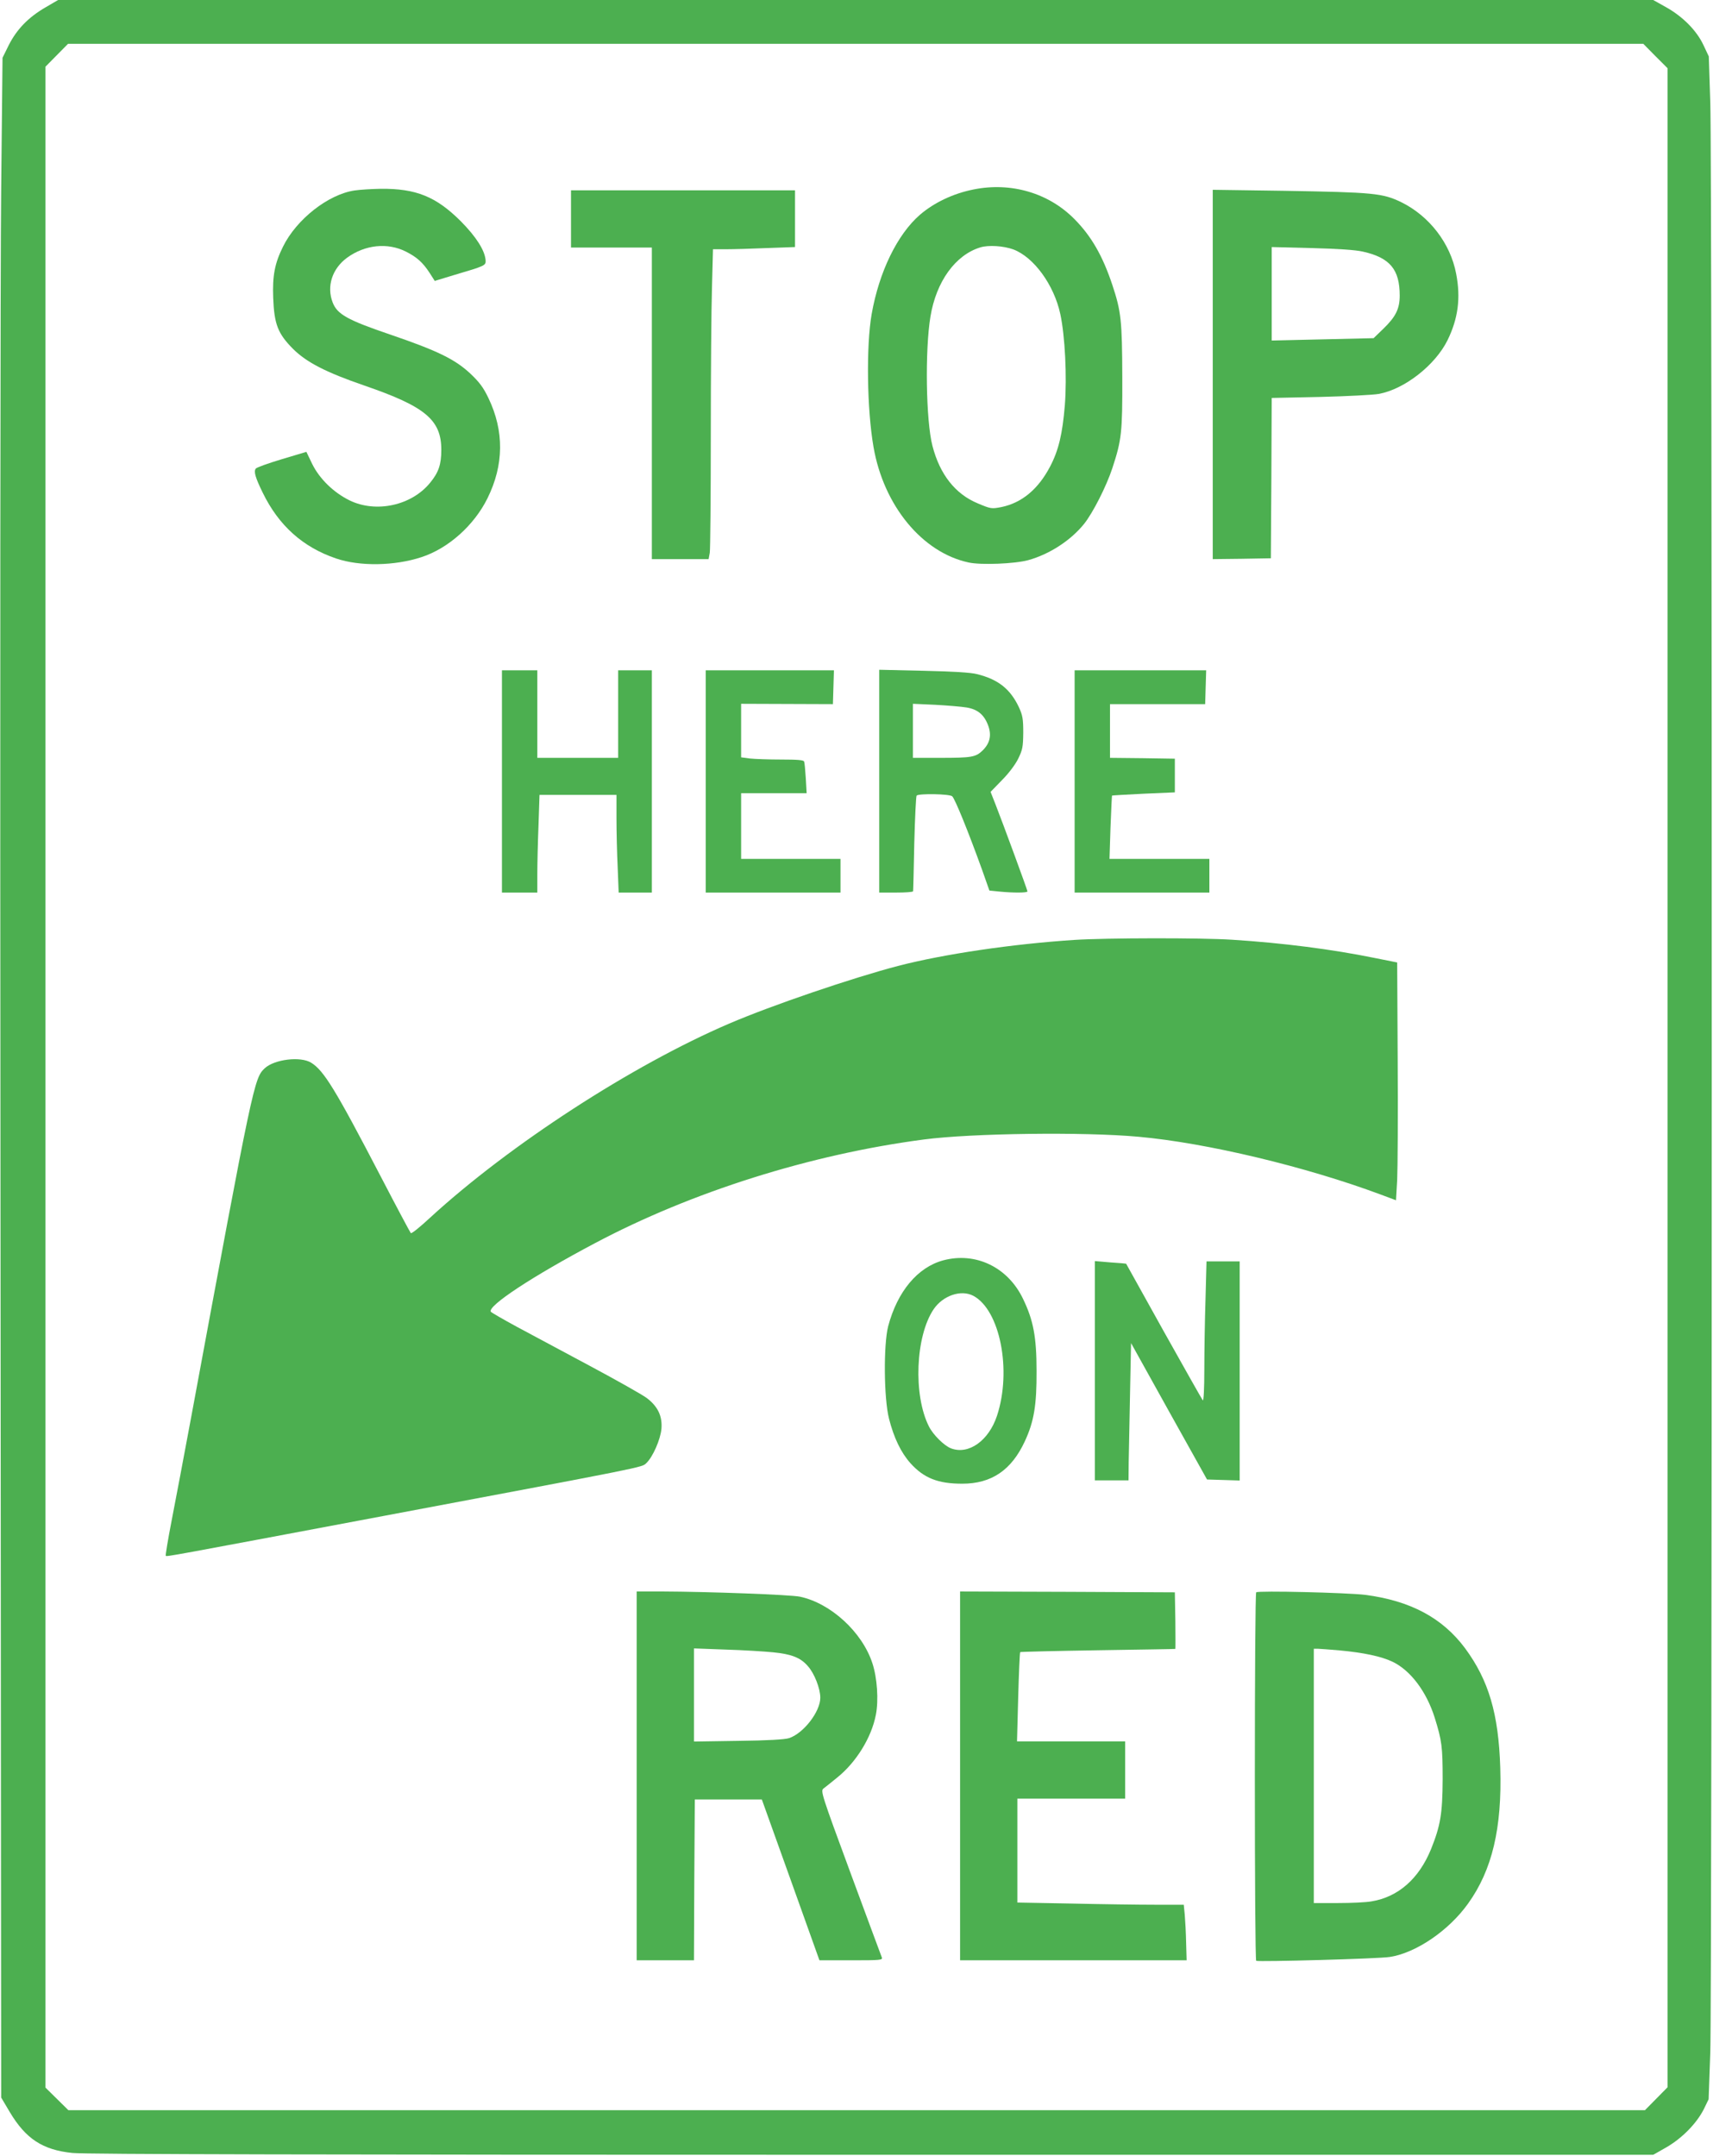
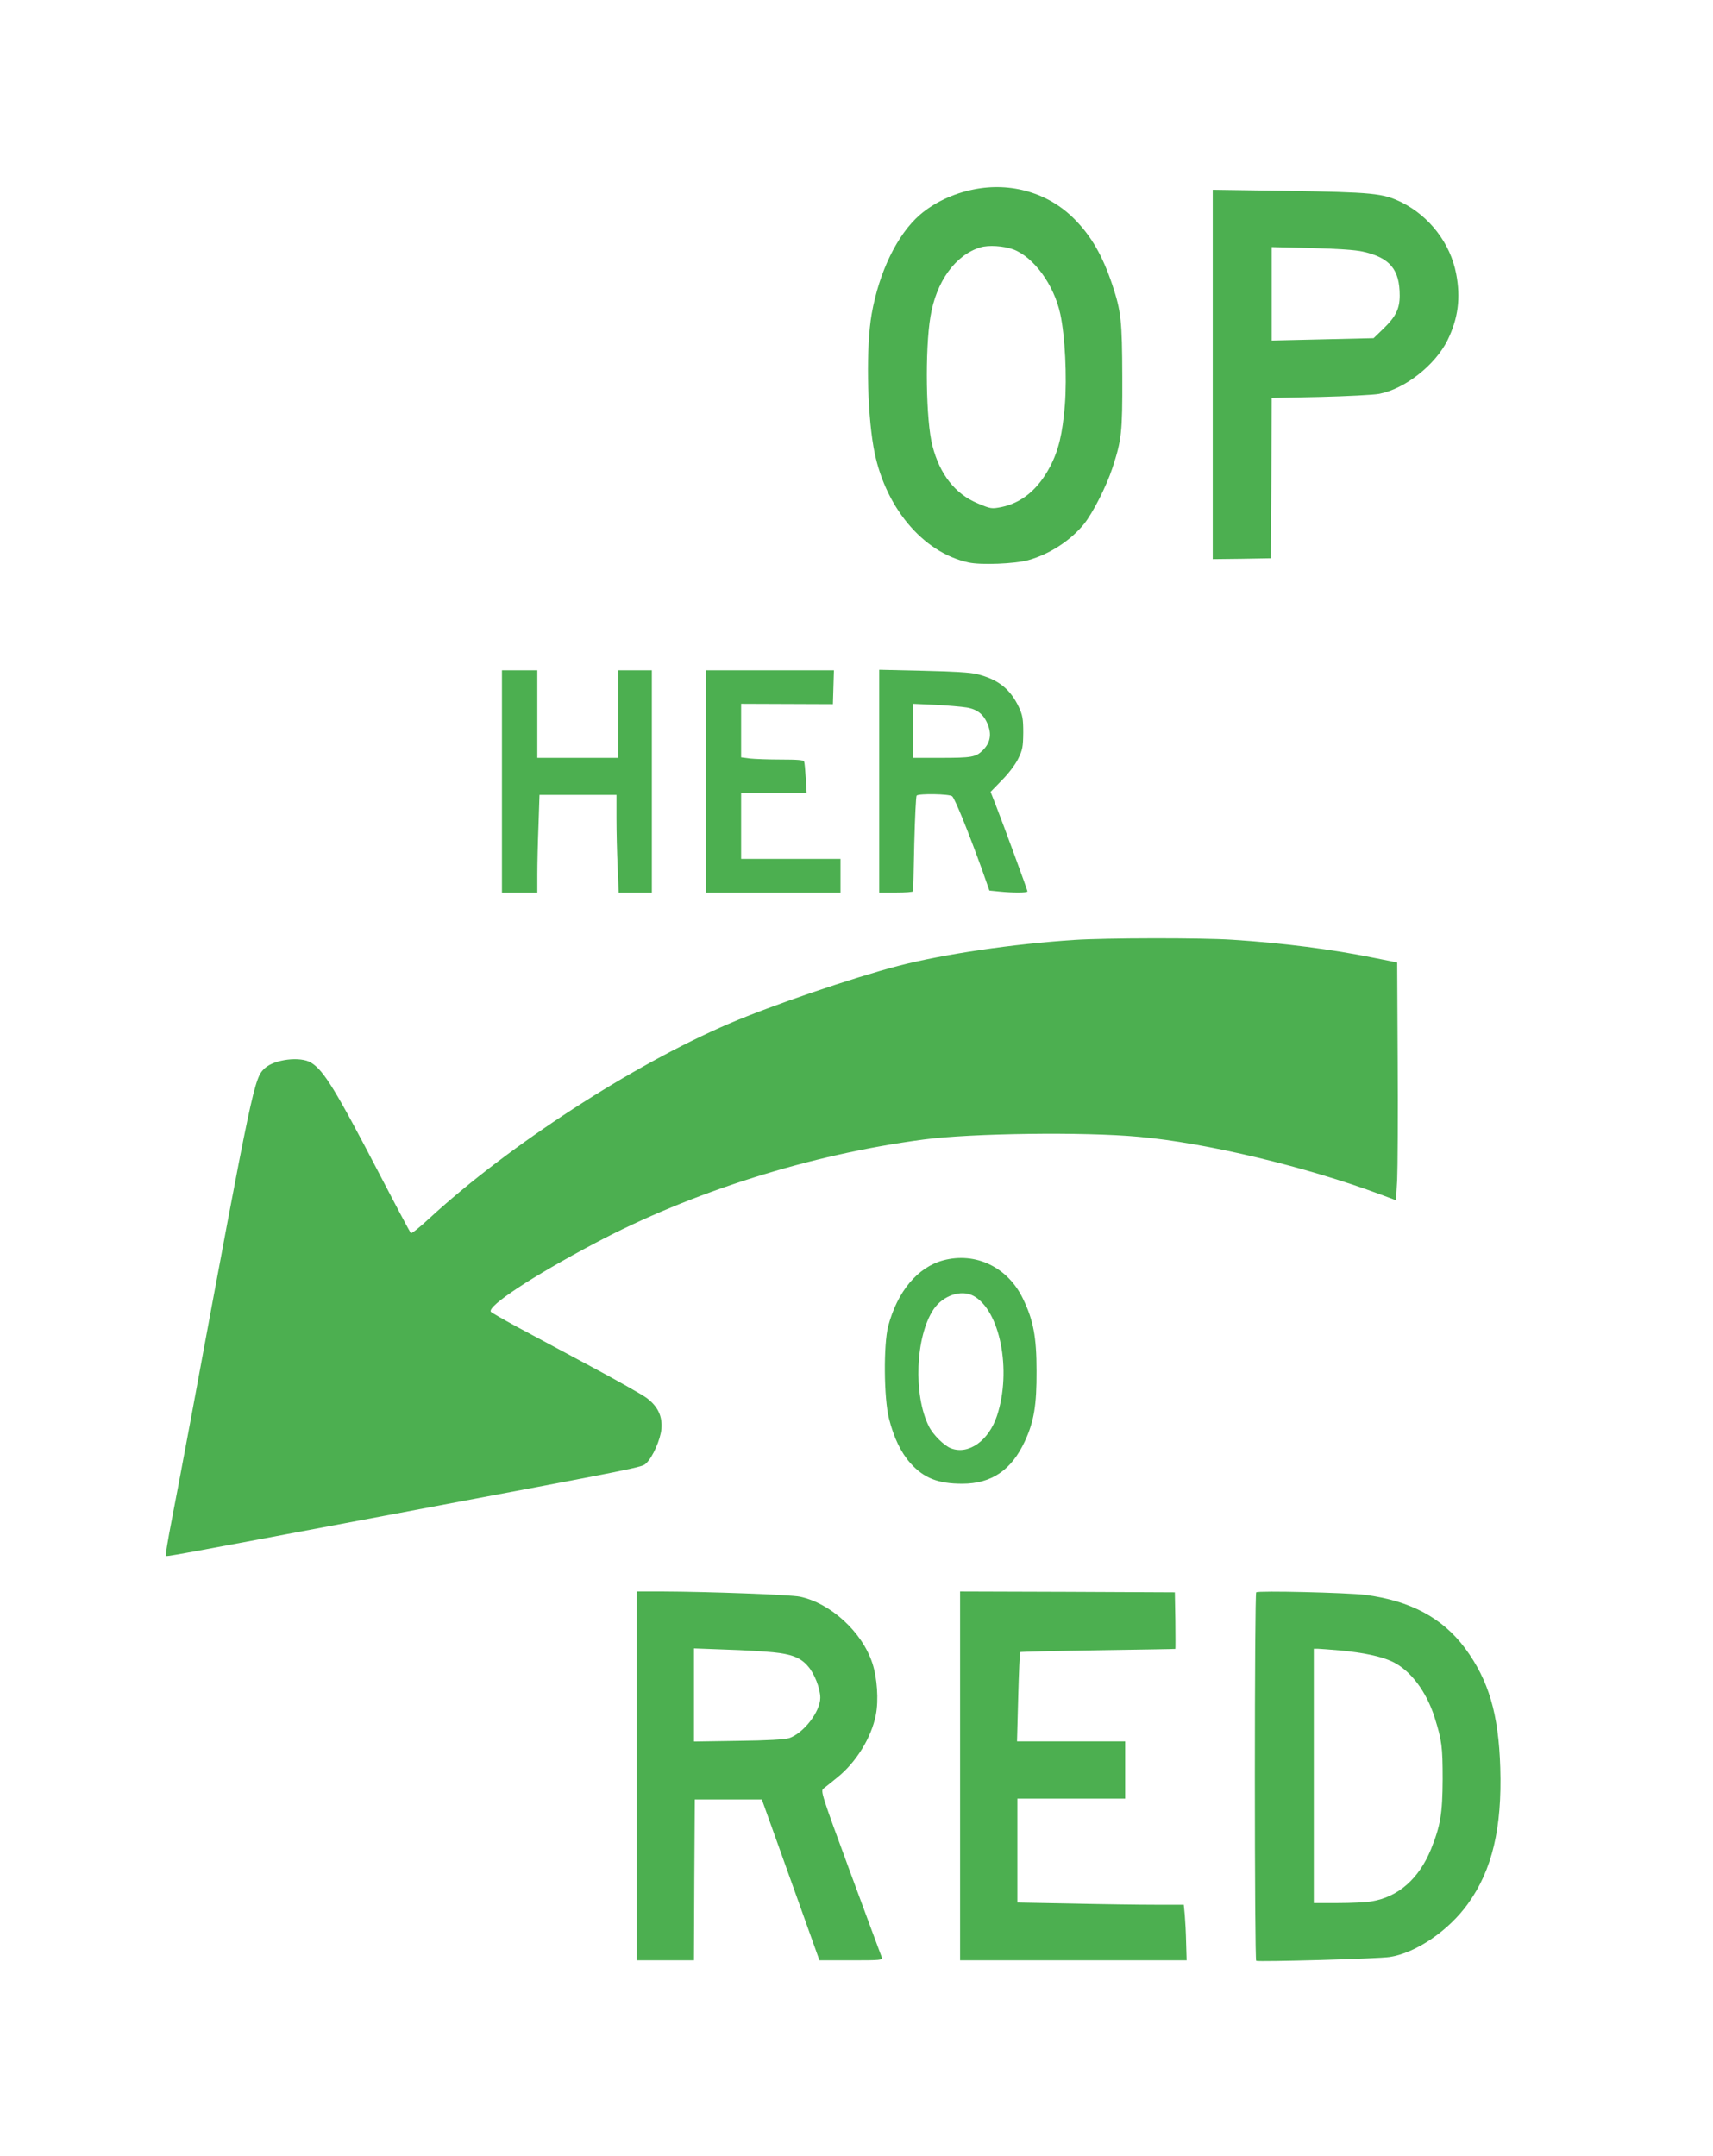
<svg xmlns="http://www.w3.org/2000/svg" version="1.0" width="1017pt" height="1280pt" viewBox="0 0 1017 1280" preserveAspectRatio="xMidYMid meet">
  <g transform="translate(0,1280) scale(0.1,-0.1)" fill="#4caf50" stroke="none">
-     <path d="M268 12755 c-101 -59 -169 -130 -216 -223 l-37 -75 -8 -781 c-5 -430 -7 -3155 -4 -6056 l4 -5275 51 -86 c95 -159 195 -225 372 -243 74 -8 1477 -11 4745 -11 l4640 0 79 45 c93 54 178 141 221 225 l29 60 10 280 c11 363 12 11210 0 11575 l-9 275 -32 68 c-41 87 -124 170 -223 225 l-75 42 -4735 0 -4735 0 -77 -45z m9560 -288 l72 -72 0 -5995 0 -5994 -67 -68 -67 -68 -4680 0 -4680 0 -68 67 -68 67 0 6000 0 6000 67 68 67 68 4676 0 4676 0 72 -73z" />
    <path d="M5780 11675 c-121 -24 -234 -78 -318 -150 -135 -117 -243 -340 -287 -590 -33 -189 -28 -565 11 -789 60 -348 289 -627 565 -686 73 -16 274 -8 354 14 126 35 252 117 331 215 52 65 132 222 168 331 55 168 60 211 59 540 -1 338 -7 391 -59 548 -58 174 -125 290 -225 391 -153 155 -376 221 -599 176z m236 -356 c122 -46 242 -211 279 -384 28 -130 40 -372 27 -540 -14 -171 -37 -269 -88 -366 -71 -135 -168 -215 -289 -240 -58 -11 -62 -11 -140 22 -133 55 -225 171 -269 341 -39 149 -45 569 -12 768 34 208 148 366 296 411 49 15 138 9 196 -12z" />
-     <path d="M2105 11669 c-156 -23 -345 -171 -425 -334 -49 -99 -63 -172 -58 -304 6 -157 28 -212 117 -302 80 -80 196 -140 426 -219 360 -124 455 -203 455 -381 0 -87 -16 -134 -66 -195 -110 -136 -322 -182 -479 -105 -95 47 -177 127 -221 215 l-35 73 -147 -44 c-80 -24 -150 -49 -154 -56 -12 -18 -2 -53 42 -143 95 -195 238 -323 435 -390 140 -48 348 -45 508 8 159 52 312 189 391 349 98 198 100 399 6 595 -30 63 -54 95 -108 146 -90 84 -193 135 -474 231 -256 87 -316 121 -343 191 -37 96 -3 201 86 266 106 77 240 91 349 36 65 -33 100 -64 141 -127 l30 -47 112 34 c189 56 192 57 190 89 -5 59 -56 139 -147 231 -147 147 -267 195 -476 193 -52 -1 -122 -5 -155 -10z" />
-     <path d="M3390 11500 l0 -170 240 0 240 0 0 -925 0 -925 169 0 168 0 7 38 c3 20 6 332 6 693 0 361 3 758 7 882 l6 227 77 0 c42 0 152 3 243 7 l167 6 0 169 0 168 -665 0 -665 0 0 -170z" />
    <path d="M7200 10576 l0 -1096 173 2 172 3 3 476 2 476 288 6 c159 4 315 12 348 18 153 28 335 171 408 319 63 129 79 251 51 395 -34 180 -159 342 -325 424 -112 54 -163 59 -697 68 l-423 6 0 -1097z m891 730 c161 -36 219 -106 219 -261 0 -79 -24 -126 -96 -196 l-59 -57 -302 -7 -303 -7 0 277 0 278 238 -6 c155 -4 260 -11 303 -21z" />
    <path d="M2980 8160 l0 -660 105 0 105 0 0 108 c0 60 3 191 7 290 l6 182 229 0 228 0 0 -138 c0 -77 3 -207 7 -290 l6 -152 99 0 98 0 0 660 0 660 -100 0 -100 0 0 -260 0 -260 -240 0 -240 0 0 260 0 260 -105 0 -105 0 0 -660z" />
    <path d="M4190 8160 l0 -660 400 0 400 0 0 100 0 100 -295 0 -295 0 0 195 0 195 195 0 194 0 -5 88 c-3 48 -7 93 -10 100 -2 9 -39 12 -136 12 -73 0 -157 3 -185 6 l-53 7 0 159 0 159 273 -1 272 -1 3 100 3 101 -381 0 -380 0 0 -660z" />
    <path d="M5220 8161 l0 -661 100 0 c55 0 100 3 101 8 1 4 4 132 7 284 4 152 10 280 14 284 14 13 194 10 211 -4 16 -14 94 -205 178 -438 l43 -122 60 -6 c79 -8 166 -8 166 1 0 8 -147 408 -191 520 l-28 71 67 69 c40 40 80 93 97 128 26 53 29 70 30 155 0 82 -4 103 -26 151 -51 108 -123 165 -248 196 -37 10 -144 16 -318 20 l-263 6 0 -662z m519 438 c65 -11 103 -42 127 -105 22 -58 12 -105 -30 -148 -43 -42 -64 -46 -257 -46 l-159 0 0 161 0 160 133 -6 c72 -4 157 -11 186 -16z" />
-     <path d="M6380 8160 l0 -660 400 0 400 0 0 100 0 100 -297 0 -296 0 6 187 c4 102 8 187 9 189 2 1 86 6 188 11 l185 8 0 100 0 100 -192 3 -193 2 0 160 0 159 283 0 282 0 3 101 3 100 -391 0 -390 0 0 -660z" />
    <path d="M6380 7219 c-369 -24 -777 -84 -1050 -155 -271 -71 -747 -233 -1001 -342 -576 -247 -1304 -720 -1774 -1151 -60 -56 -112 -98 -116 -93 -4 4 -85 156 -179 337 -270 519 -338 629 -413 675 -63 39 -218 20 -275 -33 -63 -59 -68 -80 -437 -2072 -42 -225 -94 -502 -116 -614 -22 -112 -37 -206 -35 -209 6 -6 5 -6 1301 238 1556 293 1525 286 1552 312 39 37 84 140 90 204 6 76 -22 134 -89 184 -26 19 -176 104 -335 189 -158 85 -354 190 -435 233 -81 44 -150 84 -154 89 -21 34 246 210 616 406 576 306 1284 529 1956 617 281 37 950 46 1274 16 402 -36 992 -177 1437 -343 l91 -34 7 121 c3 66 5 384 3 706 l-3 585 -135 27 c-250 51 -545 89 -845 108 -183 12 -750 11 -935 -1z" />
    <path d="M5599 5316 c-151 -41 -271 -184 -326 -391 -28 -109 -26 -427 5 -549 29 -114 71 -201 127 -264 80 -89 164 -122 308 -122 174 0 292 81 371 251 55 118 71 216 70 419 0 201 -19 301 -80 427 -90 189 -282 281 -475 229z m179 -210 c159 -84 230 -443 141 -713 -49 -148 -169 -233 -273 -193 -40 15 -106 80 -131 130 -94 186 -80 536 28 696 55 81 162 118 235 80z" />
-     <path d="M6500 4661 l0 -651 100 0 100 0 1 108 c1 59 5 242 8 407 l6 300 225 -405 226 -405 97 -3 97 -3 0 651 0 650 -98 0 -99 0 -6 -227 c-4 -124 -7 -312 -7 -417 0 -112 -4 -186 -9 -181 -5 6 -109 190 -232 410 -122 220 -223 401 -223 401 -1 1 -43 5 -93 8 l-93 8 0 -651z" />
    <path d="M3780 2255 l0 -1095 170 0 170 0 2 478 3 477 199 0 199 0 171 -477 171 -478 189 0 c175 0 188 1 181 18 -4 9 -87 235 -186 502 -172 466 -178 486 -160 500 11 8 47 37 80 64 113 90 205 238 231 374 17 86 8 220 -21 307 -61 185 -247 355 -429 394 -56 12 -545 30 -817 31 l-153 0 0 -1095z m809 734 c111 -11 164 -32 207 -82 39 -43 74 -133 74 -188 0 -83 -100 -212 -186 -240 -26 -8 -129 -14 -301 -16 l-263 -4 0 276 0 277 188 -7 c103 -3 229 -11 281 -16z" />
    <path d="M5700 2255 l0 -1095 673 0 672 0 -3 102 c-1 57 -5 131 -8 166 l-6 62 -171 0 c-95 0 -317 3 -494 7 l-323 6 0 309 0 308 320 0 320 0 0 170 0 170 -321 0 -321 0 7 263 c4 144 9 264 12 267 2 2 209 7 461 11 251 4 458 7 460 8 1 1 1 76 0 169 l-3 167 -637 3 -638 2 0 -1095z" />
    <path d="M7458 3345 c-5 -5 -8 -498 -8 -1096 0 -598 3 -1090 8 -1092 15 -7 728 12 794 23 155 24 350 157 464 317 143 199 202 448 191 806 -10 322 -69 520 -209 710 -134 180 -324 282 -593 317 -108 13 -637 26 -647 15z m497 -345 c139 -13 245 -35 312 -67 107 -51 202 -177 251 -333 42 -135 47 -171 47 -365 -1 -205 -13 -275 -69 -415 -72 -176 -195 -284 -353 -310 -32 -6 -122 -10 -200 -10 l-143 0 0 755 0 755 23 0 c12 0 72 -5 132 -10z" />
  </g>
</svg>